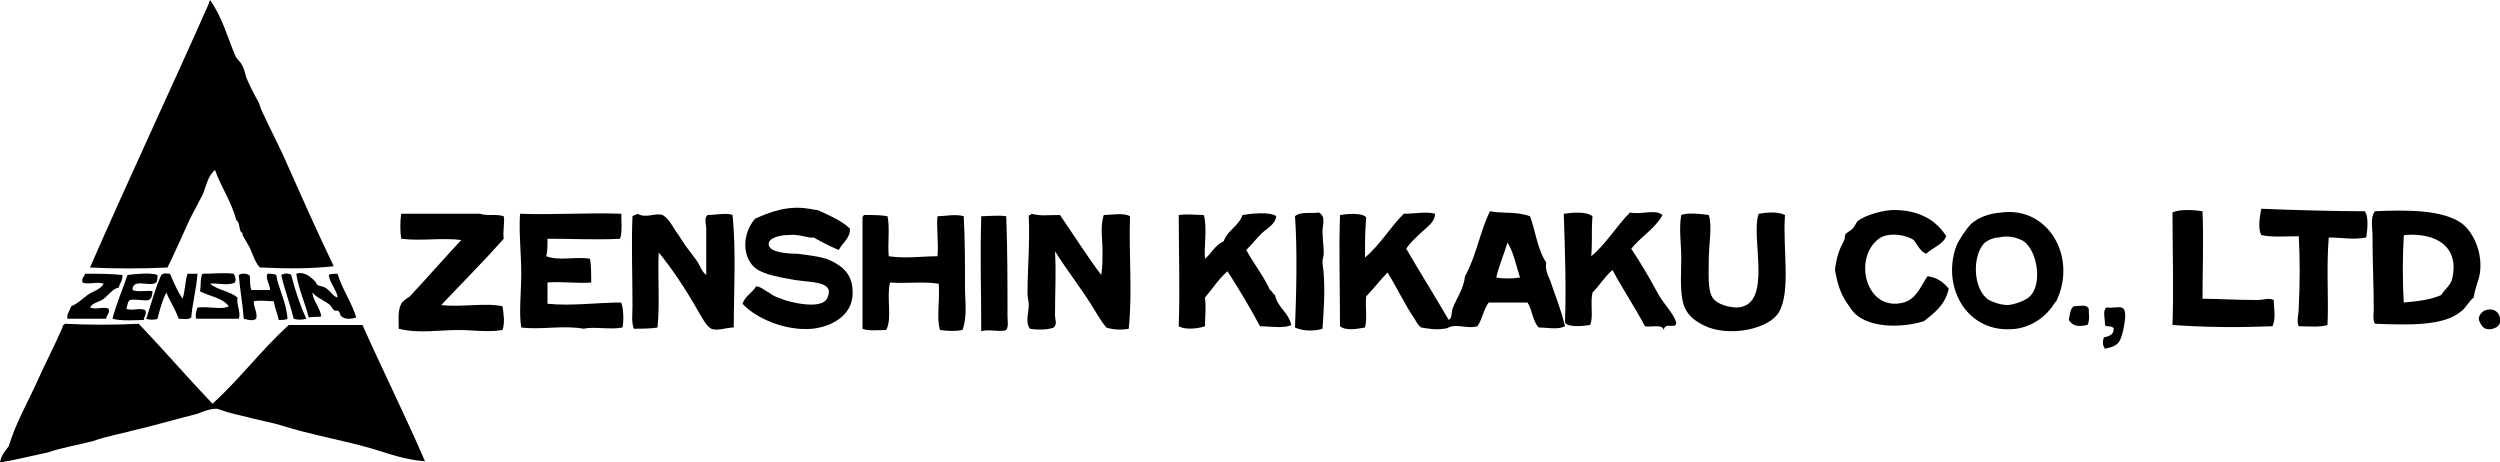
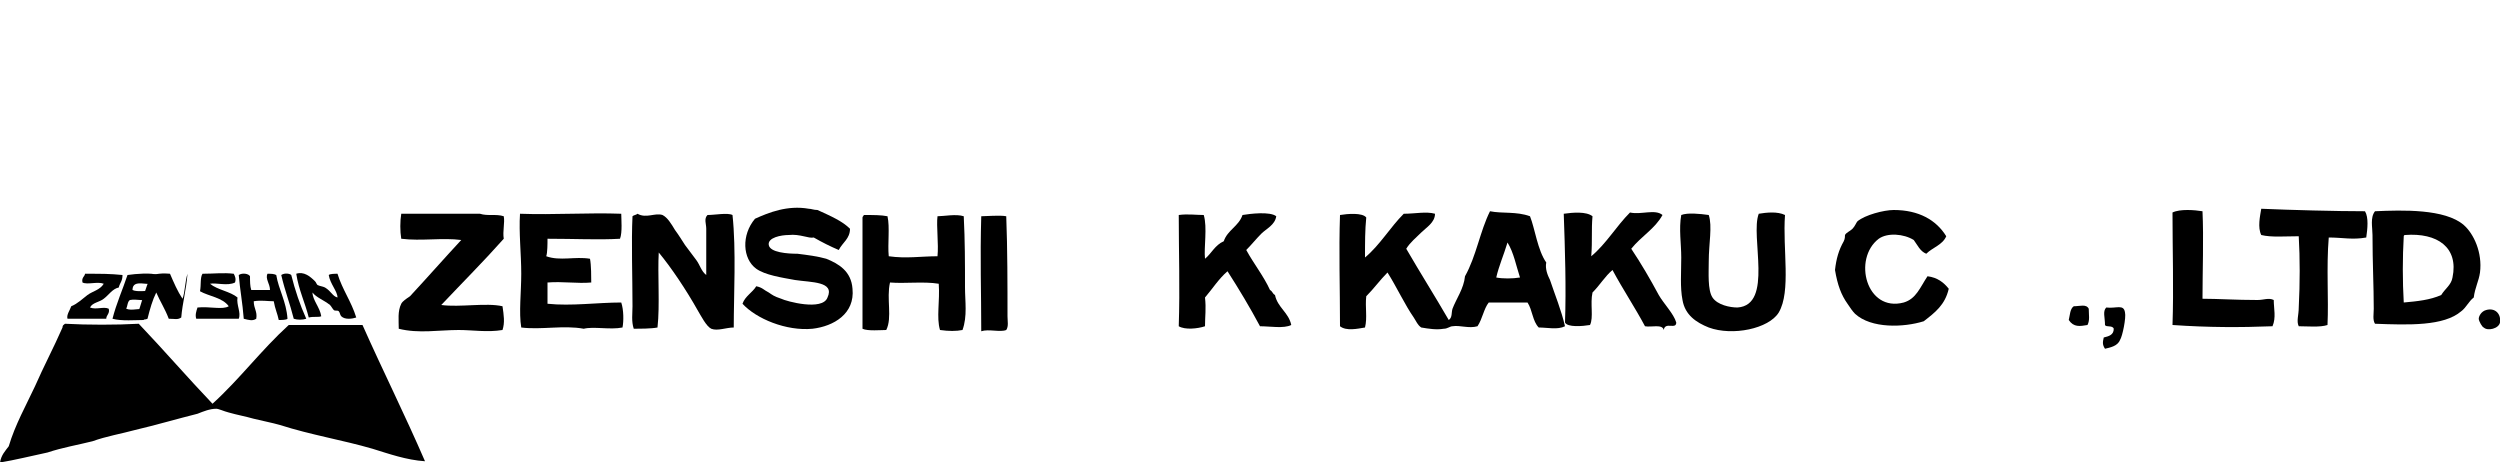
<svg xmlns="http://www.w3.org/2000/svg" version="1.1" id="レイヤー_1" x="0px" y="0px" viewBox="0 0 200 37" style="enable-background:new 0 0 200 37;" xml:space="preserve">
  <style type="text/css">
	.st0{fill-rule:evenodd;clip-rule:evenodd;}
</style>
  <g>
-     <path class="st0" d="M16.8,0C16.9,0,16.9,0,16.8,0c1,1.4,1.4,3,2,4.4c0.1,0.3,0.4,0.5,0.5,0.7c0.2,0.3,0.3,0.7,0.4,1.1   c0.3,0.7,0.6,1.3,1,2c0.1,0.3,0.2,0.6,0.4,1c0.6,1.3,1.3,2.6,1.9,4c1.2,2.7,2.4,5.4,3.7,8.1c-1.9,0.2-3.5,0.2-5.9,0.1   c-0.5-0.5-0.6-1.3-1-1.9c-0.1-0.2-0.3-0.5-0.4-0.7c0,0,0-0.2,0-0.2c0,0-0.1,0-0.1,0c-0.2-0.3-0.1-0.8-0.4-1c-0.4-1.5-1.2-2.6-1.7-4   c-0.6,0.5-0.7,1.3-1,2c-0.3,0.6-0.7,1.3-1,1.9c-0.6,1.3-1.2,2.7-1.8,3.9c-2,0.1-4.3,0.1-6.2,0c3.1-7.1,6.4-14.1,9.5-21.1   C16.7,0.1,16.8,0.1,16.8,0z" />
    <path class="st0" d="M155.7,18.9c-0.3,0.7-1.1,0.9-1.6,1.4c-0.5-0.2-0.7-0.7-1-1.1c-0.8-0.5-2.1-0.6-2.8-0.1c-2.1,1.6-1,5.9,2,5.1   c1-0.3,1.3-1.2,1.9-2.1c0.8,0.1,1.3,0.5,1.7,1c-0.3,1.3-1.1,1.9-2,2.6c-1.6,0.5-4.2,0.6-5.5-0.6c-0.2-0.2-0.4-0.5-0.6-0.8   c-0.5-0.7-0.8-1.5-1-2.7c0.1-0.9,0.3-1.6,0.7-2.3c0.1-0.2,0.1-0.4,0.1-0.5c0.1-0.2,0.4-0.3,0.6-0.5c0.2-0.2,0.3-0.5,0.4-0.6   c0.6-0.5,2.1-0.9,2.9-0.9C153.5,16.8,154.9,17.6,155.7,18.9z" />
    <path class="st0" d="M176.2,16.9c0.1,2.2,0,4.8,0,7c1.2,0,2.7,0.1,4.4,0.1c0.5,0,0.9-0.2,1.3,0c0,0.7,0.2,1.4-0.1,2.1   c-2.6,0.1-5.1,0.1-8-0.1c0.1-2.9,0-6,0-9C174.4,16.7,175.6,16.8,176.2,16.9z" />
    <path class="st0" d="M189.2,16.9c0.3,0.5,0.2,1.4,0.1,2.1c-1.1,0.2-1.9,0-3,0c-0.2,2.4,0,4.9-0.1,7c-0.6,0.2-1.6,0.1-2.3,0.1   c-0.2-0.4,0-0.9,0-1.5c0.1-2,0.1-3.9,0-5.7c-1.1,0-2.2,0.1-3-0.1c-0.3-0.6-0.1-1.5,0-2.1C183.2,16.8,186.9,16.9,189.2,16.9z" />
    <path class="st0" d="M190,25.9c-0.2-0.3-0.1-0.8-0.1-1.2c0-1.8-0.1-3.7-0.1-5.9c0-0.6-0.2-1.4,0.2-1.9c2.2-0.1,5.6-0.2,7.1,1.1   c0.8,0.7,1.5,2.2,1.3,3.8c-0.1,0.7-0.4,1.2-0.5,2c-0.4,0.3-0.6,0.8-1,1.1C195.5,26.1,192.7,26,190,25.9z M195.3,23.6   c0.3-0.5,0.8-0.8,0.9-1.4c0.5-2.4-1.2-3.6-3.8-3.4c-0.1,0-0.1,0.1-0.1,0.1c-0.1,1.7-0.1,3.6,0,5.3C193.4,24.1,194.4,24,195.3,23.6z   " />
    <path class="st0" d="M68,18.3c0,0.8-0.6,1.1-0.9,1.7c-0.7-0.3-1.3-0.6-2-1c-0.4,0.1-1.1-0.3-2-0.2c-0.6,0-1.7,0.2-1.6,0.8   c0.1,0.6,1.5,0.7,2.3,0.7c0.8,0.1,1.6,0.2,2.3,0.4c1,0.4,2,1,2.1,2.4c0.2,2-1.5,3-3.2,3.2c-2.1,0.2-4.5-0.8-5.6-2   c0.2-0.6,0.8-0.9,1.1-1.4c0.5,0.1,0.6,0.3,1,0.5c0.3,0.2,0.4,0.3,1,0.5c0.4,0.2,3.3,1,3.7-0.1c0.6-1.3-1.3-1.2-2.6-1.4   c-1.1-0.2-2.4-0.4-3.1-0.9c-1.1-0.8-1.2-2.7-0.1-4c1.1-0.5,2.6-1.1,4.3-0.8c0.2,0,0.4,0.1,0.7,0.1C66.5,17.3,67.4,17.7,68,18.3z" />
-     <path class="st0" d="M160.1,17c3.8-0.5,6.1,3.6,4.4,7.1c0,0-0.1,0.1-0.1,0.1c-0.6,1-1.7,1.9-3.1,2.1c-3.9,0.5-6-3.3-4.8-6.6   c0.2-0.5,0.8-1.4,1.2-1.8C158.3,17.4,159,17.1,160.1,17z M158.7,19.5c-0.9,1-0.9,3.6,0.4,4.5c0.4,0.2,1,0.4,1.5,0.4   c0.4,0,1.4-0.3,1.8-0.7c1-1,0.6-3.6-0.5-4.4c-0.5-0.3-1.3-0.5-2-0.3C159.5,19,159,19.2,158.7,19.5z" />
    <path class="st0" d="M56.5,22c0-1,0-2.6,0-3.7c0-0.4-0.2-0.8,0.1-1.1c0.6,0,1.6-0.2,2,0c0.3,2.8,0.1,6.4,0.1,9   c-0.6,0-1.3,0.3-1.8,0.1c-0.4-0.2-0.8-1-1.1-1.5c-0.9-1.6-2.1-3.4-3.1-4.6c-0.1,1.7,0.1,4.2-0.1,6c-0.5,0.1-1.5,0.1-1.9,0.1   c-0.2-0.6-0.1-1.2-0.1-1.8c0-2.3-0.1-5.2,0-7.2c0.1-0.1,0.3-0.1,0.4-0.2c0.7,0.4,1.4-0.1,2,0.1c0.4,0.2,0.7,0.7,1,1.2   c0.3,0.4,0.6,0.9,0.8,1.2c0.3,0.4,0.6,0.8,0.9,1.2C56,21.2,56.1,21.7,56.5,22z" />
-     <path class="st0" d="M105.5,17c0.6,0.3,0.3,1,0.3,1.5c0,0.6,0.1,1.2,0.1,1.8c0,0.2-0.1,0.4-0.1,0.6c0,0.4,0.1,0.7,0.1,1.1   c0.1,1.4,0,2.8-0.1,4.3c-0.6,0.2-1.6,0.2-2.2-0.1c0.1-2.6,0.2-6.1,0-8.9C104,16.9,105,17.1,105.5,17z" />
    <path class="st0" d="M49.7,17.1c0,0.4,0.1,1.5-0.1,2c-1.7,0.1-3.6,0-5.8,0c0,0.4,0,1.1-0.1,1.4c1.1,0.4,2.3,0,3.5,0.2   c0.1,0.5,0.1,1.5,0.1,1.9c-1.1,0.1-2.3-0.1-3.5,0c0,0.6,0,1.1,0,1.7c1.9,0.2,4-0.1,5.9-0.1c0.2,0.6,0.2,1.5,0.1,2   c-1,0.2-2.3-0.1-3.1,0.1c-1.6-0.3-3.4,0.1-5-0.1c-0.2-1.2,0-2.8,0-4.3c0-1.6-0.2-3.3-0.1-4.8C44.3,17.2,47.1,17,49.7,17.1z" />
    <path class="st0" d="M122.4,17.3c0.4,1,0.6,2.7,1.3,3.7c-0.1,0.5,0.1,1,0.3,1.4c0.4,1.2,0.9,2.4,1.2,3.7c-0.6,0.3-1.4,0.1-2.1,0.1   c-0.5-0.5-0.5-1.4-0.9-2c-1,0-2,0-3.1,0c-0.4,0.5-0.5,1.3-0.9,1.9c-0.7,0.2-1.4-0.1-2,0c-0.2,0-0.4,0.2-0.7,0.2   c-0.6,0.1-1.2,0-1.8-0.1c-0.3-0.2-0.4-0.5-0.6-0.8c-0.7-1-1.4-2.5-2.1-3.6c-0.6,0.6-1.1,1.3-1.7,1.9c-0.1,0.9,0.1,1.7-0.1,2.5   c-0.6,0.1-1.5,0.3-2-0.1c0-3.1-0.1-6,0-8.9c0.6-0.1,1.8-0.2,2.1,0.2c-0.1,1-0.1,2-0.1,3.2c1.2-1,2-2.4,3.1-3.5c0.9,0,1.8-0.2,2.5,0   c0,0.7-0.7,1.1-1.1,1.5c-0.4,0.4-0.9,0.8-1.2,1.3c1.1,1.9,2.3,3.8,3.4,5.7c0.3-0.2,0.2-0.6,0.3-0.9c0.3-0.8,0.9-1.6,1-2.6   c0.9-1.6,1.2-3.6,2-5.2C120.2,17.1,121.3,16.9,122.4,17.3z M119.7,22.2c0.5,0.1,1.3,0.1,1.9,0c-0.3-0.9-0.5-2-1-2.8   C120.3,20.4,119.9,21.3,119.7,22.2z" />
    <path class="st0" d="M127.4,17.3c-0.1,1.1,0,1.9-0.1,3.2c1.2-1,2-2.4,3.1-3.5c0.9,0.2,2-0.3,2.6,0.2c-0.6,1.1-1.7,1.7-2.5,2.7   c0.8,1.2,1.5,2.4,2.2,3.7c0.4,0.7,1.2,1.5,1.4,2.2c0,0.6-0.9-0.1-1,0.6c-0.1-0.5-1-0.2-1.5-0.3c-0.8-1.5-1.8-3-2.6-4.5   c-0.6,0.5-1,1.2-1.6,1.8c-0.2,0.9,0.1,2-0.2,2.6c-0.6,0.1-1.8,0.2-2-0.2c0.1-2.8,0-5.8-0.1-8.7C125.8,17,126.9,16.9,127.4,17.3z" />
    <path class="st0" d="M136.7,17.2c0.3,0.9,0,2.3,0,3.7c0,0.9-0.1,2.3,0.3,2.9c0.4,0.6,1.4,0.8,2,0.8c2.9-0.2,1-5.7,1.7-7.5   c0.6-0.1,1.5-0.2,2.1,0.1c-0.2,2.7,0.5,6.1-0.5,7.8c-0.8,1.3-3.7,1.9-5.6,1.2c-1-0.4-1.9-1-2.1-2.2c-0.2-1-0.1-2.2-0.1-3.4   c0-1.1-0.2-2.3,0-3.4C135,17,136,17.1,136.7,17.2z" />
-     <path class="st0" d="M84.8,17.2c1.1,1.6,2.1,3.2,3.3,4.8c0.1-0.6,0.1-1.2,0.1-1.9c0-1-0.2-2,0.1-2.9c0.6,0,1.6-0.2,2.1,0.1   c-0.1,3.2,0.2,6-0.1,9c-0.5,0.1-1.2,0.1-1.8-0.1c-0.4-0.5-0.7-1-1-1.5c-0.9-1.5-2.1-3-3.1-4.6c0.1,1.6,0,3.4,0,5.1   c0,0.4,0.2,0.7-0.1,1c-0.5,0.2-1.3,0.2-1.9,0.1c-0.4-0.5-0.1-1.3-0.1-1.9c0-0.3-0.1-0.6-0.1-0.9c0-2,0.2-4,0.1-6.2   c0-0.1,0.1-0.1,0.1-0.1c0.1,0,0.1-0.1,0.1-0.1C83.3,17.3,83.7,17.2,84.8,17.2z" />
    <path class="st0" d="M40.3,17.3c0.1,0.5-0.1,1.2,0,1.8c-1.6,1.8-3.3,3.5-5,5.3c1.5,0.2,3.6-0.2,4.9,0.1c0.1,0.7,0.2,1.3,0,1.9   c-1.2,0.2-2.4,0-3.5,0c-1.6,0-3.2,0.3-4.8-0.1c0-0.7-0.1-1.4,0.2-2c0.1-0.2,0.4-0.4,0.7-0.6c1.3-1.4,2.8-3.1,4.1-4.5   c-1.5-0.2-3.2,0.1-4.8-0.1c-0.1-0.6-0.1-1.4,0-2c1.9,0,4.7,0,6.3,0C39,17.3,39.7,17.1,40.3,17.3z" />
    <path class="st0" d="M71,17.3c0.2,0.9,0,2.2,0.1,3.2c1.4,0.2,2.6,0,3.9,0c0.1-1-0.1-2.4,0-3.2c0.5,0,1.5-0.2,2.1,0   c0.1,2,0.1,3.7,0.1,5.7c0,1.1,0.2,2.3-0.2,3.4c-0.5,0.1-1.1,0.1-1.8,0c-0.3-1,0-2.3-0.1-3.7c-1.2-0.2-2.7,0-3.9-0.1   c-0.3,1.3,0.2,2.8-0.3,3.8c-0.4,0-1.5,0.1-1.9-0.1c0-2.8,0-6.6,0-8.9c0-0.1,0.1-0.1,0.1-0.2C69.9,17.2,70.5,17.2,71,17.3z" />
    <path class="st0" d="M80.5,17.3c0.1,2.6,0.1,5.6,0.1,8c0,0.4,0.1,0.8-0.1,1.1c-0.5,0.2-1.4-0.1-2,0.1c0-3.2-0.1-5.8,0-9.2   C78.9,17.3,80,17.2,80.5,17.3z" />
    <path class="st0" d="M12.6,22c0,0.3,0,0.4-0.1,0.6c-0.5,0.4-1.9-0.4-1.9,0.6c0.4,0.2,1.3,0,1.6,0.1c0,0.3-0.1,0.6-0.3,0.7   c-0.3,0.1-1-0.1-1.5,0c-0.2,0.1-0.2,0.5-0.3,0.7c0.5,0.2,1-0.1,1.5,0.1c0.2,0.2-0.1,0.6-0.1,0.8c-0.6,0-1.8,0.1-2.5-0.1   c0.3-1.2,0.8-2.3,1.2-3.5C10.9,21.9,12.1,21.8,12.6,22z" />
    <path class="st0" d="M18.7,21.9c0.1,0.2,0.2,0.4,0.1,0.7c-0.6,0.3-1.5,0-2,0.1c0.6,0.5,1.6,0.6,2.2,1.1c-0.1,0.6,0.3,1.2,0.1,1.7   c-0.9,0-2.3,0-3.4,0c-0.1-0.3,0-0.6,0.1-0.9c1-0.1,2,0.2,2.5-0.1c-0.5-0.7-1.6-0.8-2.3-1.2c0.1-0.5,0-1.1,0.2-1.4   C17.1,21.9,17.9,21.8,18.7,21.9z" />
    <path class="st0" d="M9.8,22c0,0.5-0.2,0.6-0.3,1c-0.5,0.1-0.8,0.6-1.2,0.9c-0.4,0.3-0.9,0.3-1.1,0.7c0.5,0.2,1.1-0.1,1.5,0.1   c0.1,0.4-0.2,0.5-0.2,0.8c-1.2,0-2,0-3.1,0c-0.1-0.3,0.2-0.7,0.3-1c0.5-0.2,0.9-0.6,1.3-0.9c0.4-0.3,1-0.4,1.3-0.9   c-0.5-0.2-1.3,0.1-1.7-0.1c-0.1-0.4,0.2-0.5,0.2-0.7C8.2,21.9,8.8,21.9,9.8,22z" />
-     <path class="st0" d="M13.6,21.9c0.3,0.7,0.6,1.4,1,2c0.2-0.5,0.2-1.4,0.4-2c0.3,0,0.5,0,0.8,0c-0.1,1.3-0.4,2.3-0.5,3.5   c-0.3,0.2-0.5,0.1-1,0.1c-0.3-0.8-0.7-1.4-1-2.1c-0.3,0.6-0.5,1.3-0.7,2.1c-0.2,0.1-0.7,0.1-0.9,0c0.4-1.2,0.7-2.4,1.2-3.5   C13.1,21.8,13.4,21.9,13.6,21.9z" />
+     <path class="st0" d="M13.6,21.9c0.3,0.7,0.6,1.4,1,2c0.2-0.5,0.2-1.4,0.4-2c-0.1,1.3-0.4,2.3-0.5,3.5   c-0.3,0.2-0.5,0.1-1,0.1c-0.3-0.8-0.7-1.4-1-2.1c-0.3,0.6-0.5,1.3-0.7,2.1c-0.2,0.1-0.7,0.1-0.9,0c0.4-1.2,0.7-2.4,1.2-3.5   C13.1,21.8,13.4,21.9,13.6,21.9z" />
    <path class="st0" d="M20,22.1c0,0.4,0,0.8,0.1,1.1c0.5,0,1,0,1.5,0c0-0.5-0.4-0.9-0.2-1.3c0.3,0,0.5,0,0.7,0.1   c0.2,1.2,0.8,2.1,0.9,3.5c-0.1,0.1-0.5,0.1-0.7,0.1c-0.1-0.5-0.3-0.9-0.4-1.5c-0.5,0-1-0.1-1.6,0c0,0.6,0.3,0.8,0.2,1.4   c-0.3,0.2-0.6,0.1-1,0c-0.1-1.3-0.3-2.3-0.4-3.5C19.4,21.8,19.9,21.9,20,22.1z" />
    <path class="st0" d="M23.3,22c0.3,1.2,0.7,2.4,1.2,3.5c-0.3,0.1-0.7,0.1-1,0c-0.3-1.2-0.7-2.2-1-3.5C22.8,21.8,23.2,21.9,23.3,22z" />
    <path class="st0" d="M27,23.8c0-0.5-0.6-1.1-0.7-1.8c0.1-0.1,0.5-0.1,0.7-0.1c0.4,1.3,1.1,2.2,1.5,3.5c-0.3,0.1-0.9,0.2-1.2-0.1   c-0.1-0.1-0.1-0.3-0.2-0.4c-0.1-0.1-0.3,0-0.4-0.1c-0.1-0.1-0.2-0.3-0.3-0.4c-0.5-0.4-1.1-0.6-1.4-1c0,0.6,0.6,1.2,0.7,1.9   c-0.2,0.1-0.6,0-1,0.1c-0.3-1.2-0.8-2.2-1-3.5c0.6-0.2,1.1,0.2,1.5,0.6c0.1,0.1,0.1,0.2,0.2,0.3c0.2,0.1,0.4,0.1,0.6,0.2   C26.5,23.3,26.6,23.7,27,23.8z" />
    <path class="st0" d="M167.1,24.7c0,0.5,0.1,0.9-0.1,1.3c-0.6,0.1-1.1,0.2-1.5-0.4c0.1-0.4,0.1-0.9,0.4-1.1   C166.4,24.5,166.9,24.3,167.1,24.7z" />
    <path class="st0" d="M168.4,27.9c-0.2-0.3-0.2-0.5-0.1-0.9c0.4-0.1,0.8-0.2,0.8-0.7c-0.1-0.3-0.6-0.1-0.7-0.3   c0-0.6-0.2-1.1,0.1-1.4c0.8,0.1,1.4-0.3,1.5,0.4c0.1,0.4-0.2,1.9-0.4,2.2C169.4,27.7,168.8,27.8,168.4,27.9z" />
    <path class="st0" d="M198.9,24.8c0.7-0.2,1.2,0.3,1.1,1c-0.1,0.5-1,0.7-1.3,0.4c-0.1,0-0.4-0.5-0.4-0.7   C198.3,25.3,198.5,24.9,198.9,24.8z" />
    <path class="st0" d="M17,32.3c2.2-2,3.9-4.3,6.1-6.3c2.1,0,3.8,0,5.9,0c1.6,3.6,3.4,7.2,5,10.9c-1.5-0.1-2.9-0.6-4.2-1   c-2.4-0.7-4.9-1.1-7.4-1.9c-0.7-0.2-1.3-0.3-2.1-0.5c-0.7-0.2-1.3-0.3-2-0.5c-0.4-0.1-0.8-0.3-1-0.3c-0.5,0-1,0.2-1.5,0.4   c-1.6,0.4-3.3,0.9-5,1.3c-1.1,0.3-2.3,0.5-3.4,0.9c-1.2,0.3-2.4,0.5-3.6,0.9C2.4,36.5,1.2,36.8,0,37c0.1-0.6,0.4-0.9,0.7-1.3   c0.5-1.7,1.4-3.3,2.1-4.8c0.7-1.6,1.5-3.1,2.2-4.7C5,26,5.1,26,5.2,25.9c1.8,0.1,4.1,0.1,5.9,0C13.1,28,15,30.2,17,32.3z" />
    <path class="st0" d="M96.3,17.2c0.3,1,0,2.6,0.1,3.5c0.5-0.4,0.8-1.1,1.5-1.4c0.3-0.9,1.2-1.2,1.5-2.1c0.6-0.1,2.2-0.3,2.7,0.1   c-0.1,0.7-0.8,1-1.2,1.4c-0.4,0.4-0.8,0.9-1.2,1.3c0.6,1.1,1.4,2.1,1.9,3.2c0.2,0.1,0.2,0.3,0.4,0.4c0.2,1,1.1,1.4,1.3,2.4   c-0.6,0.3-1.7,0.1-2.5,0.1c-0.8-1.5-1.7-3-2.6-4.4c-0.7,0.6-1.2,1.4-1.8,2.1c0.1,0.9,0,1.5,0,2.3c-0.6,0.2-1.6,0.3-2.1,0   c0.1-3.1,0-5.9,0-8.9C95,17.1,95.7,17.2,96.3,17.2z" />
  </g>
</svg>